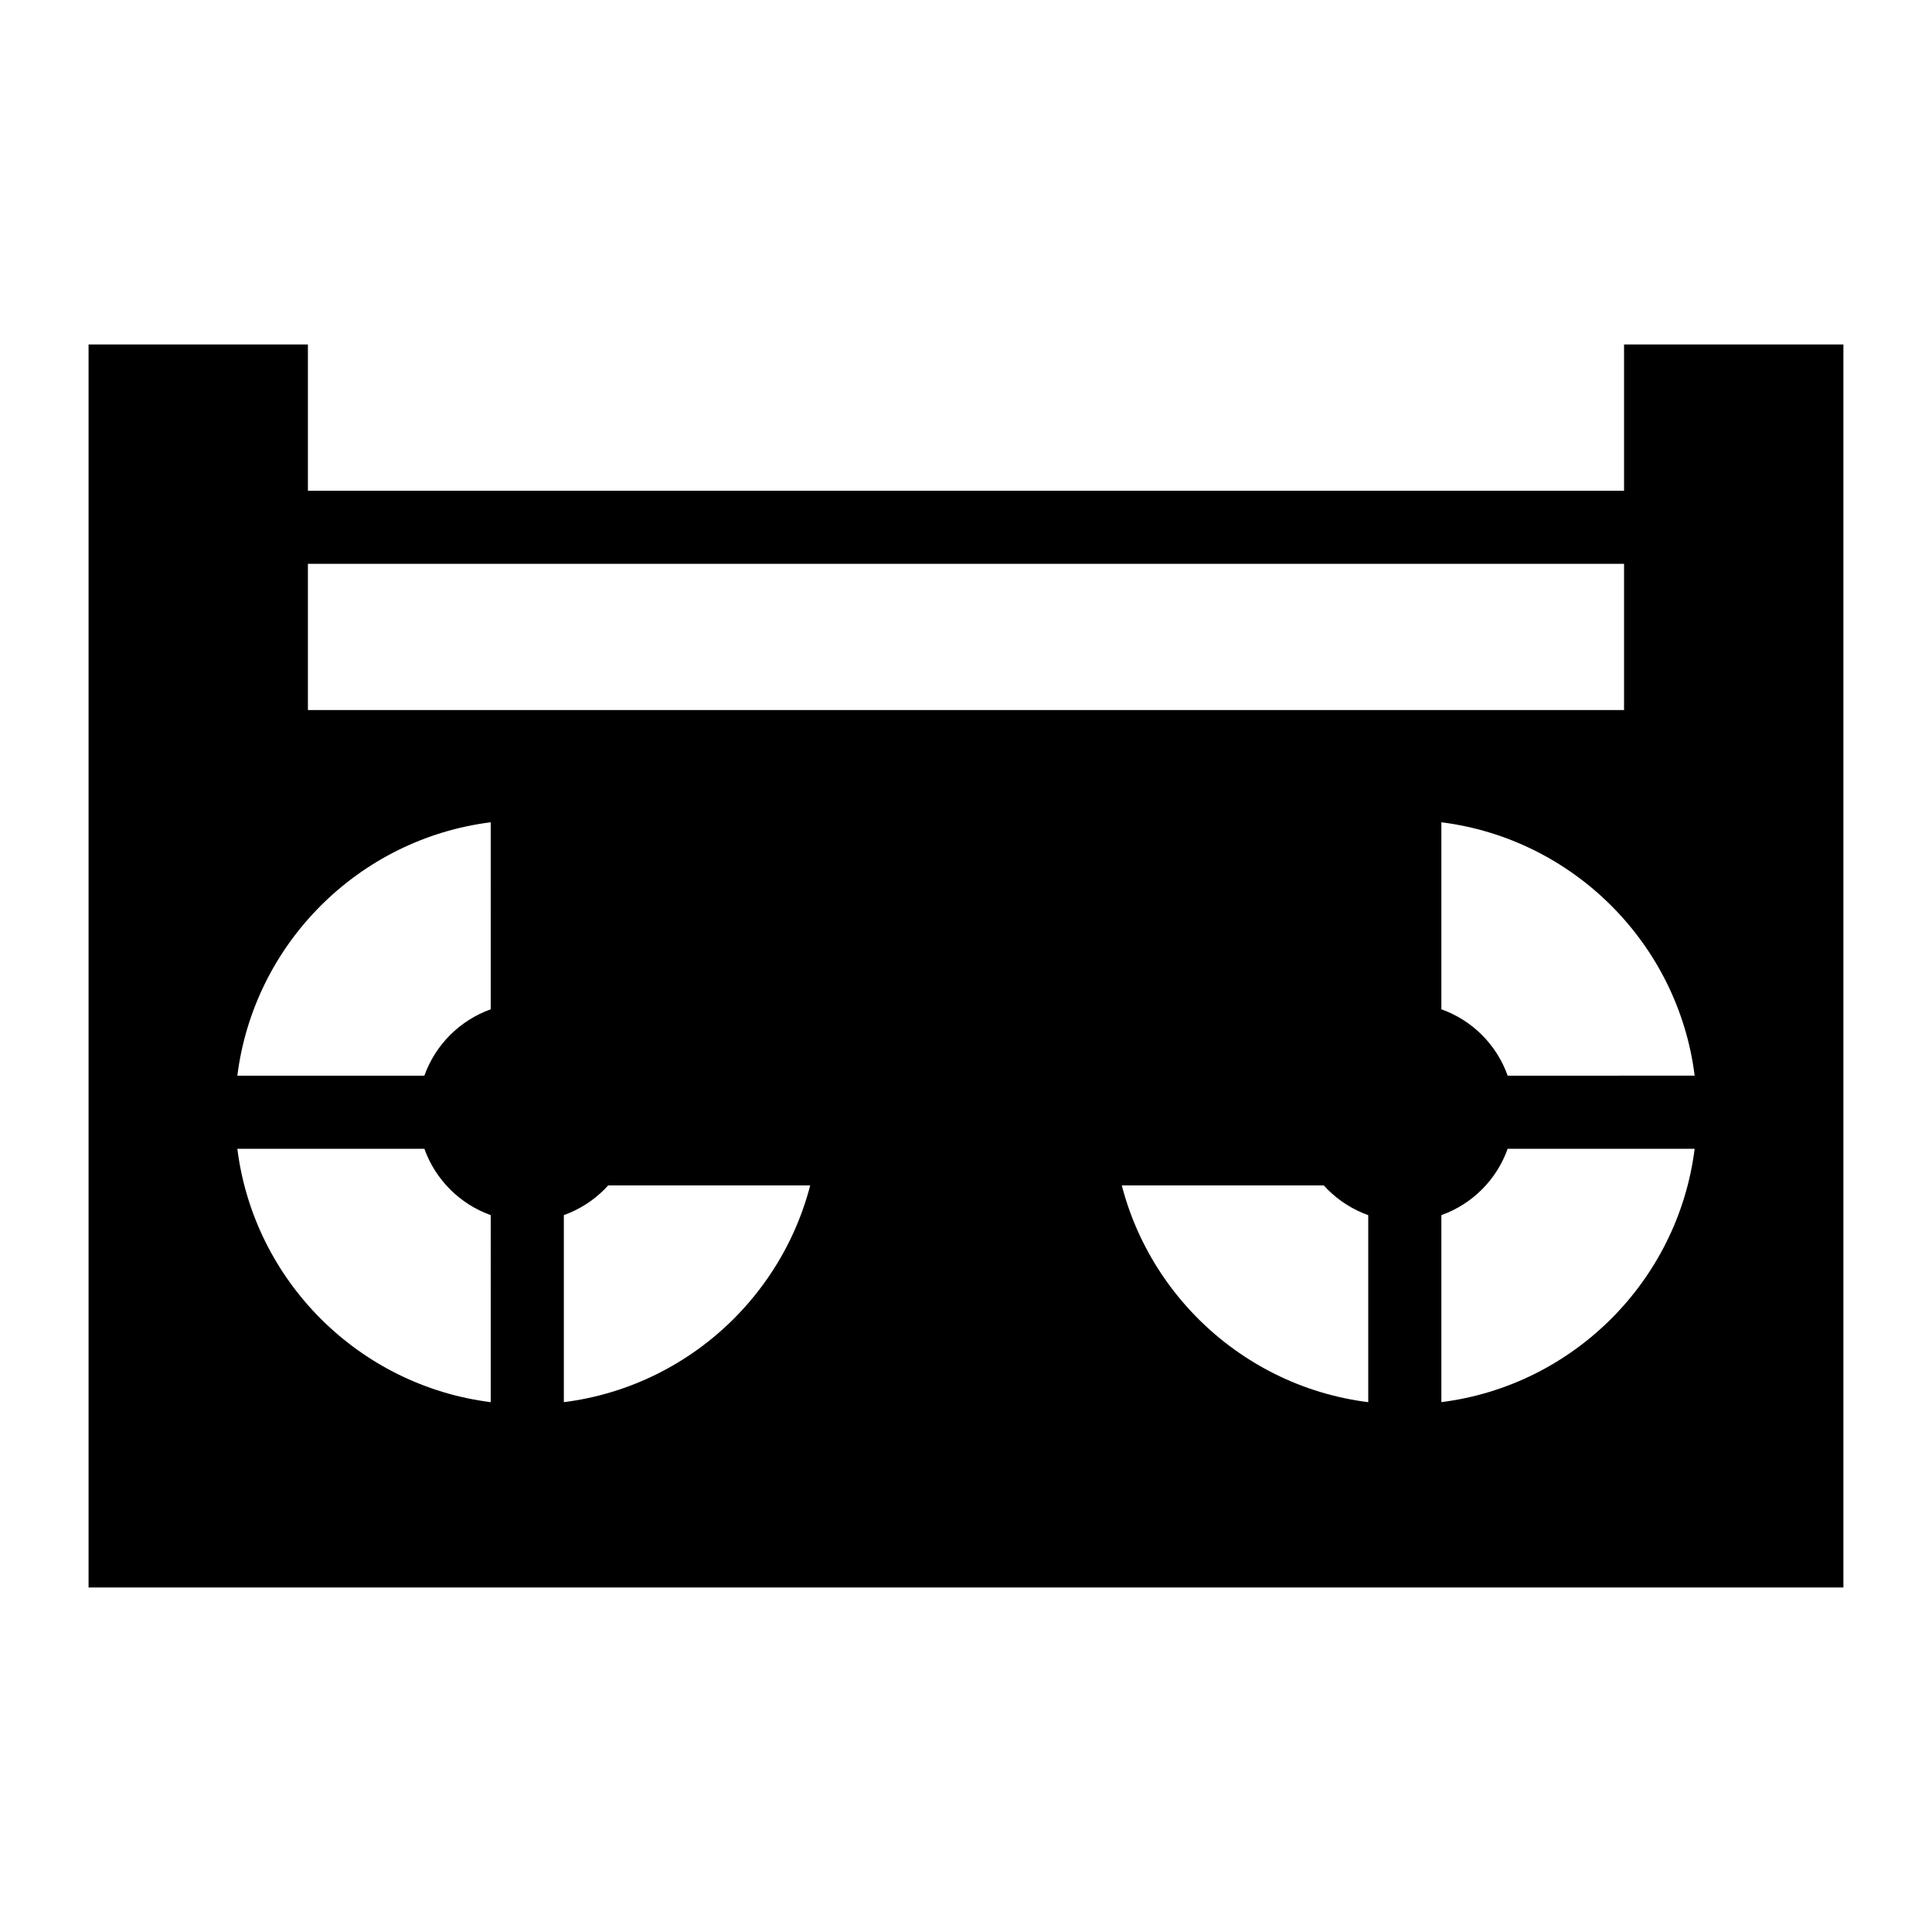
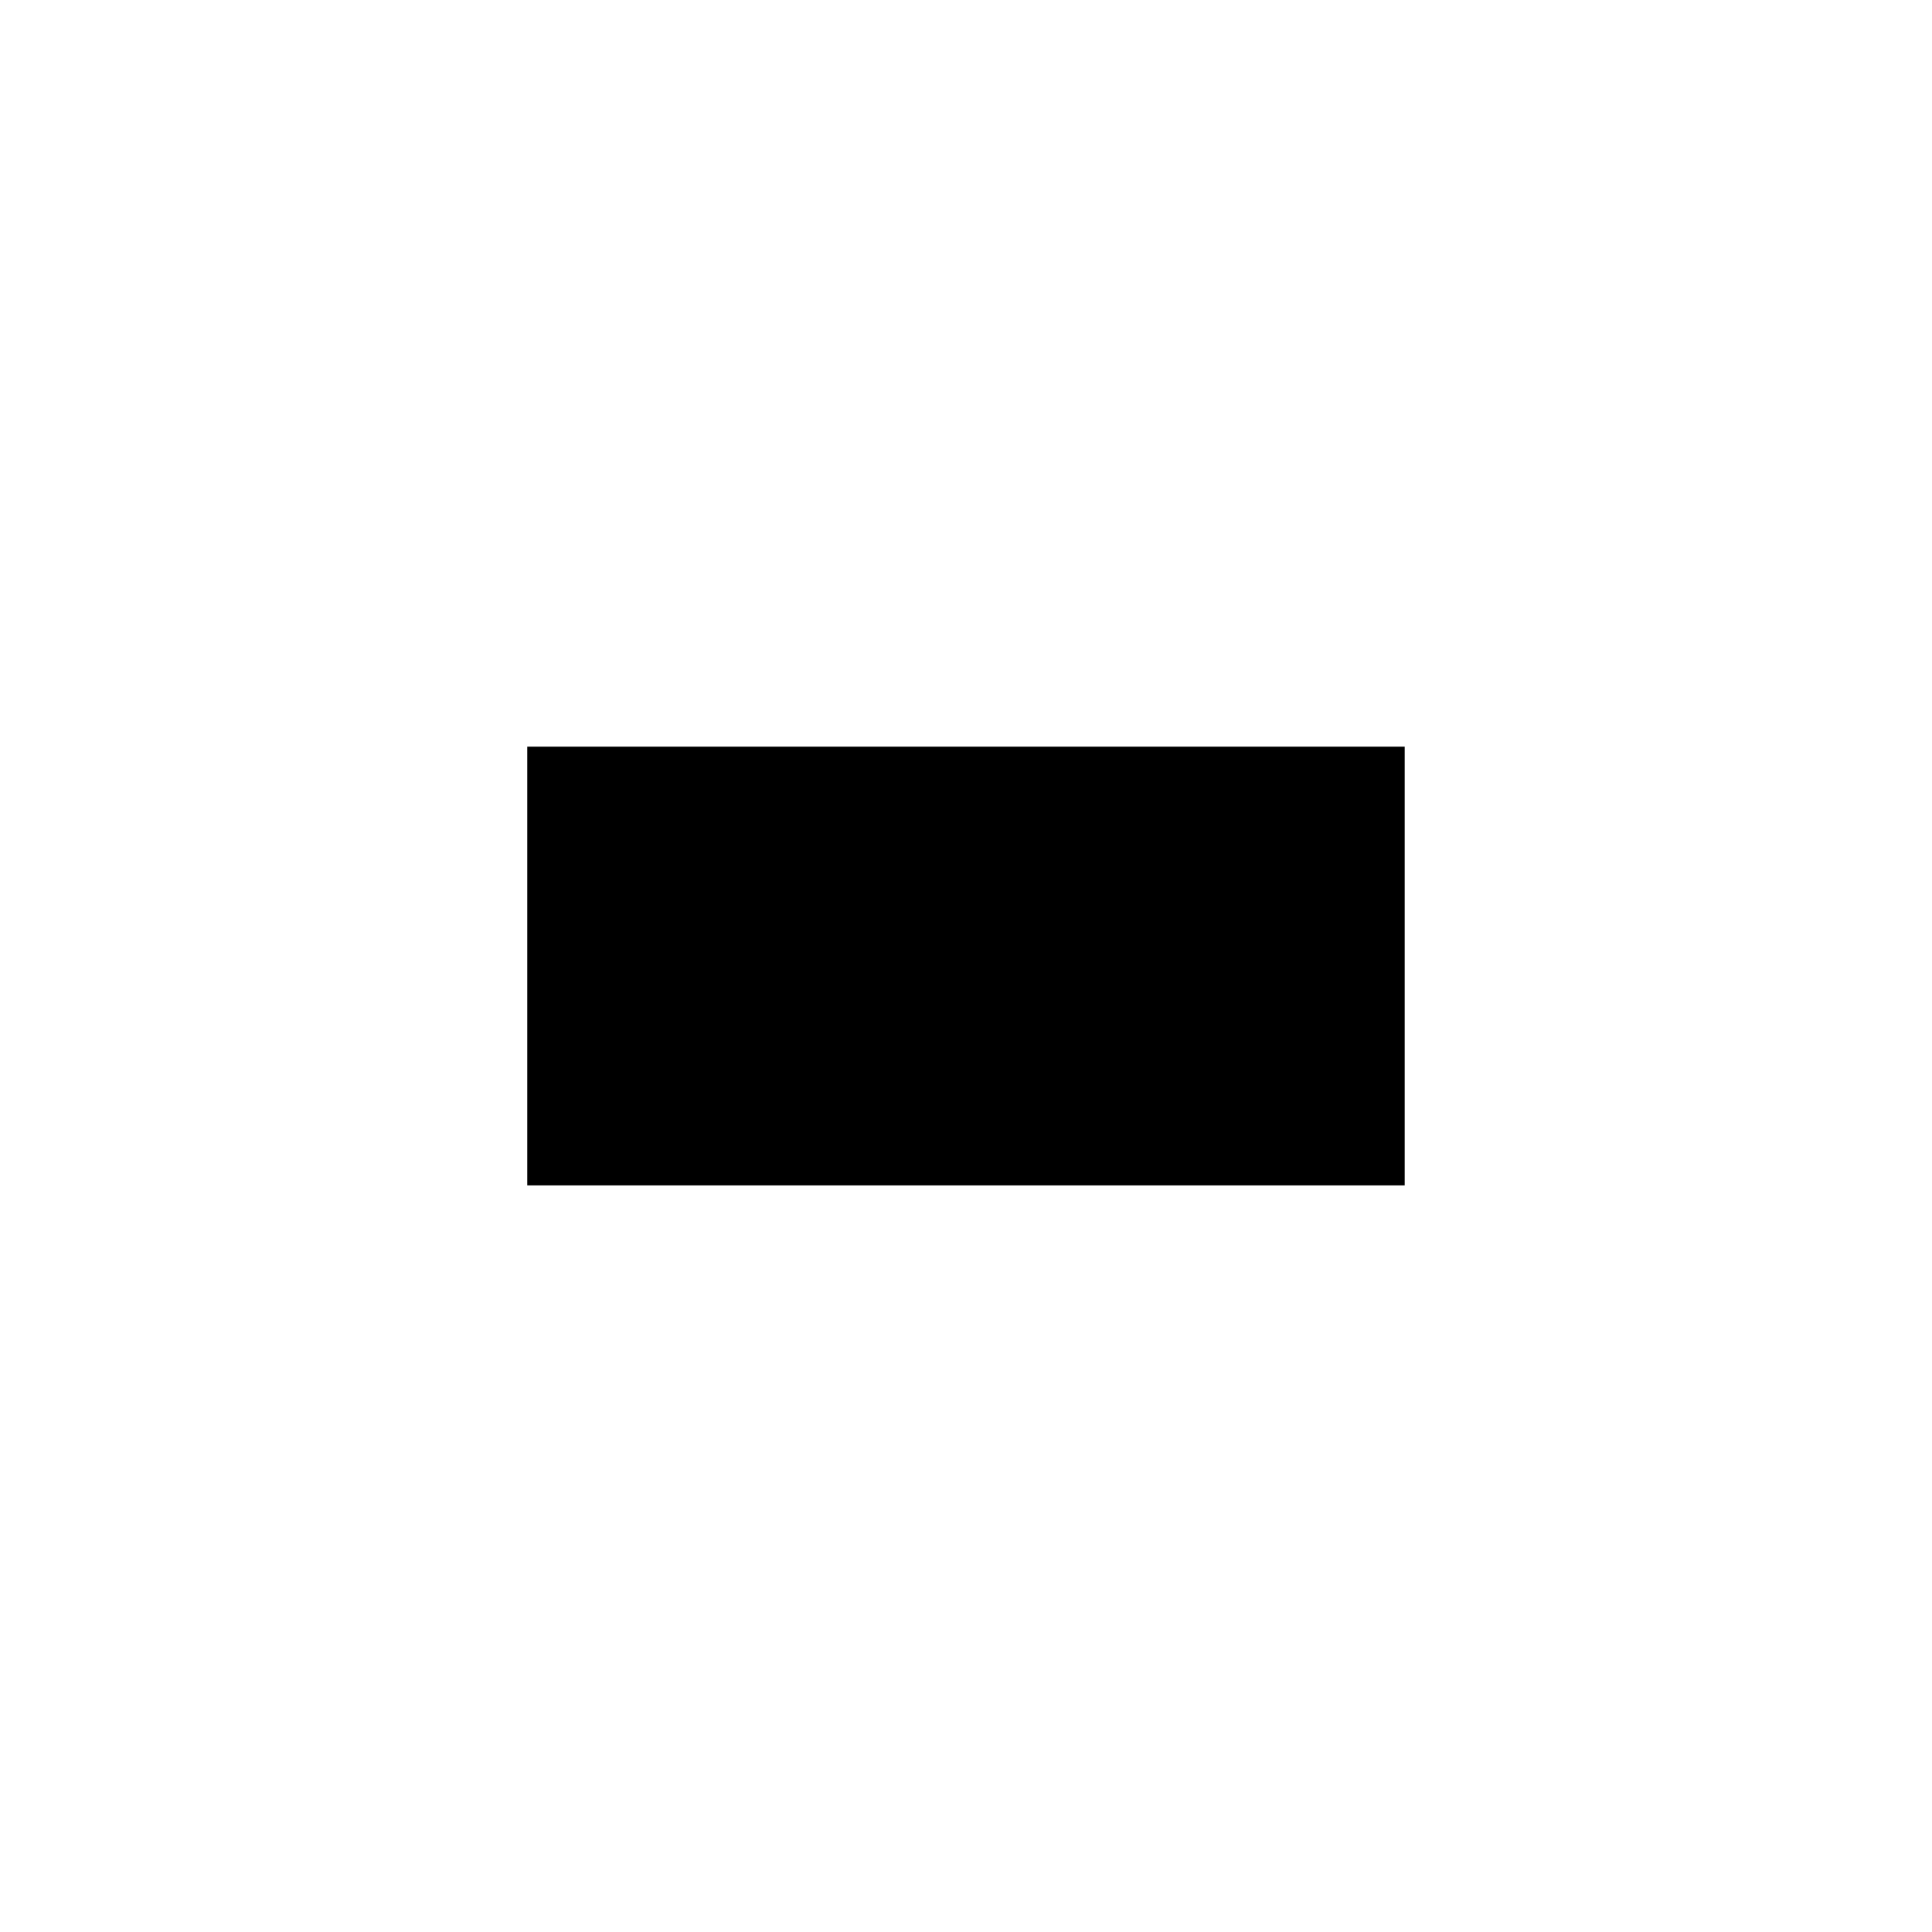
<svg xmlns="http://www.w3.org/2000/svg" fill="#000000" width="800px" height="800px" version="1.1" viewBox="144 144 512 512">
  <g>
    <path d="m283.73 341.87h232.53v116.27h-232.53z" />
-     <path d="m574.39 235.29v38.758h-348.79v-38.758h-58.129v329.41h465.05v-329.41zm-348.79 58.137h348.79v38.75h-348.79zm48.445 222.16c-34.98-4.394-62.754-32.164-67.148-67.145h49.566c2.934 8.188 9.395 14.645 17.582 17.578zm0-104.11c-8.191 2.934-14.652 9.398-17.586 17.586l-49.562 0.004c4.394-34.984 32.164-62.758 67.148-67.152zm19.379 104.11v-49.566c8.188-2.934 14.645-9.391 17.578-17.578h49.566c-4.398 34.98-32.164 62.746-67.145 67.145zm17.582-86.52c-2.934-8.191-9.395-14.652-17.582-17.586v-49.566c34.984 4.394 62.754 32.168 67.145 67.152zm195.59 86.523c-34.988-4.387-62.77-32.16-67.168-67.145h49.566c2.938 8.191 9.406 14.656 17.602 17.586zm0-104.12c-8.199 2.93-14.668 9.398-17.605 17.594h-49.562c4.394-34.992 32.176-62.77 67.168-67.156zm19.379 104.11v-49.559c8.211-2.93 14.652-9.391 17.57-17.582h49.555c-4.394 34.973-32.156 62.738-67.125 67.141zm17.574-86.516c-2.918-8.195-9.359-14.66-17.574-17.594v-49.559c34.977 4.402 62.734 32.172 67.129 67.148z" />
  </g>
</svg>